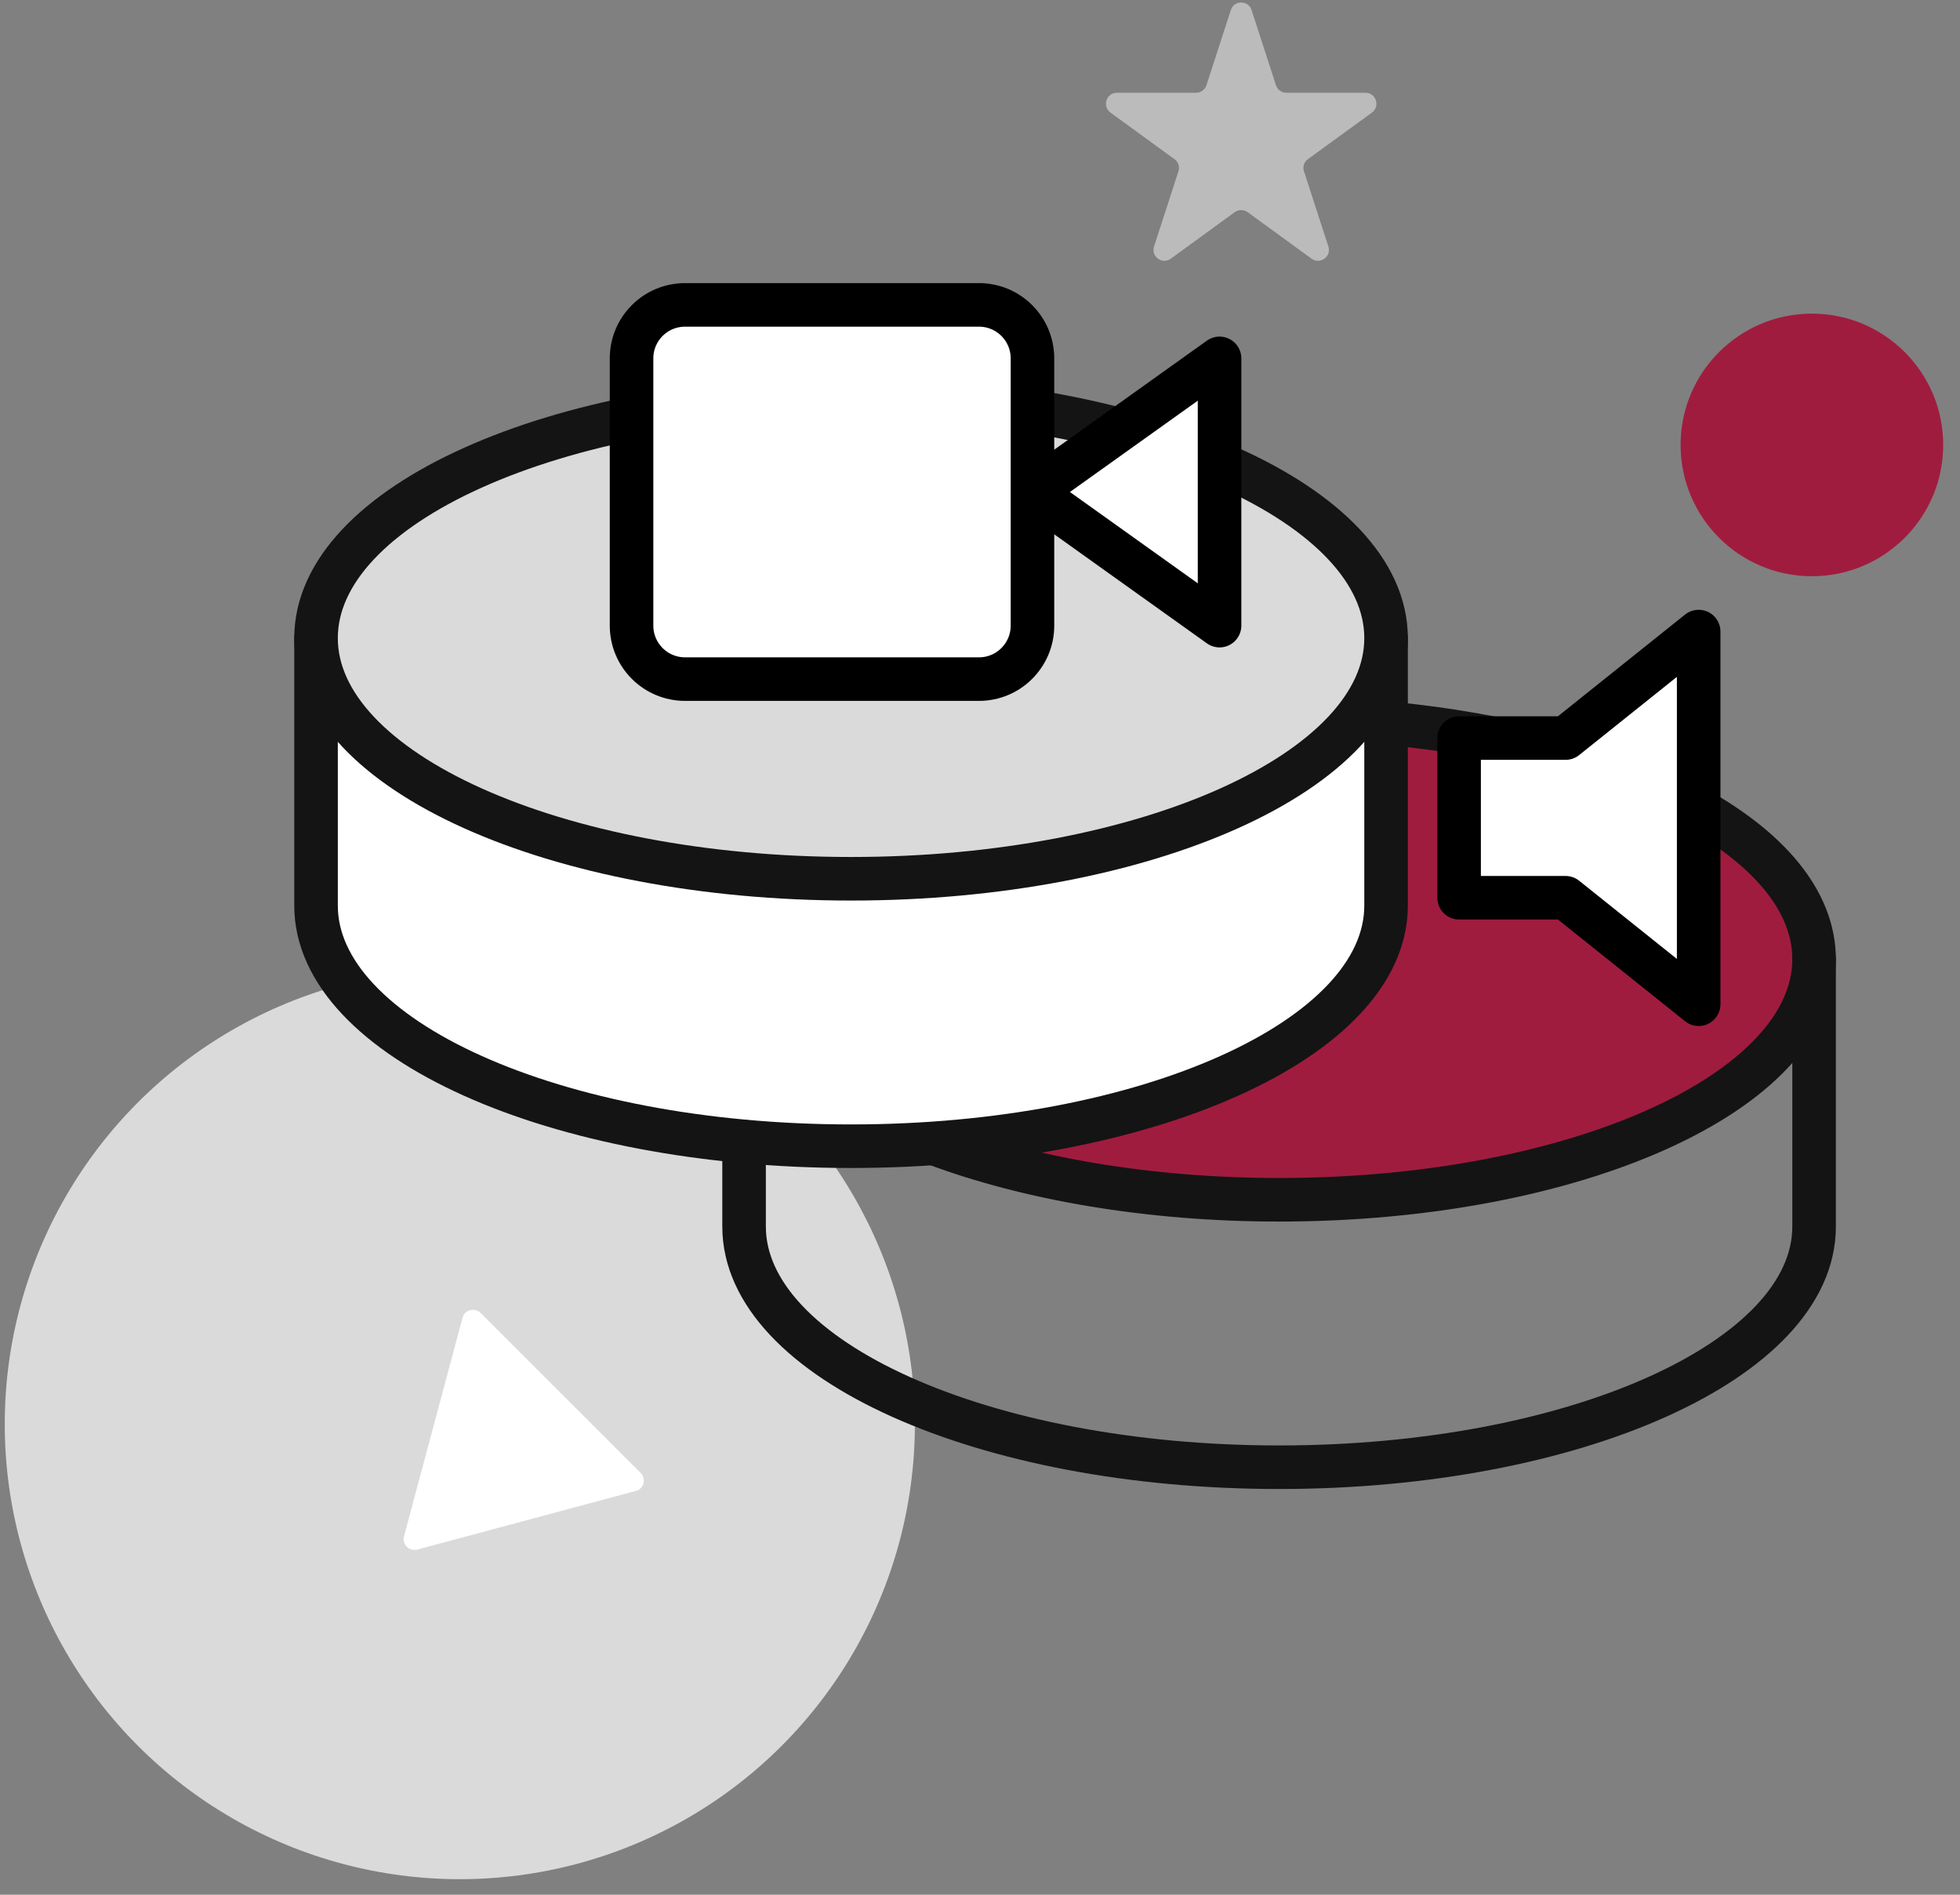
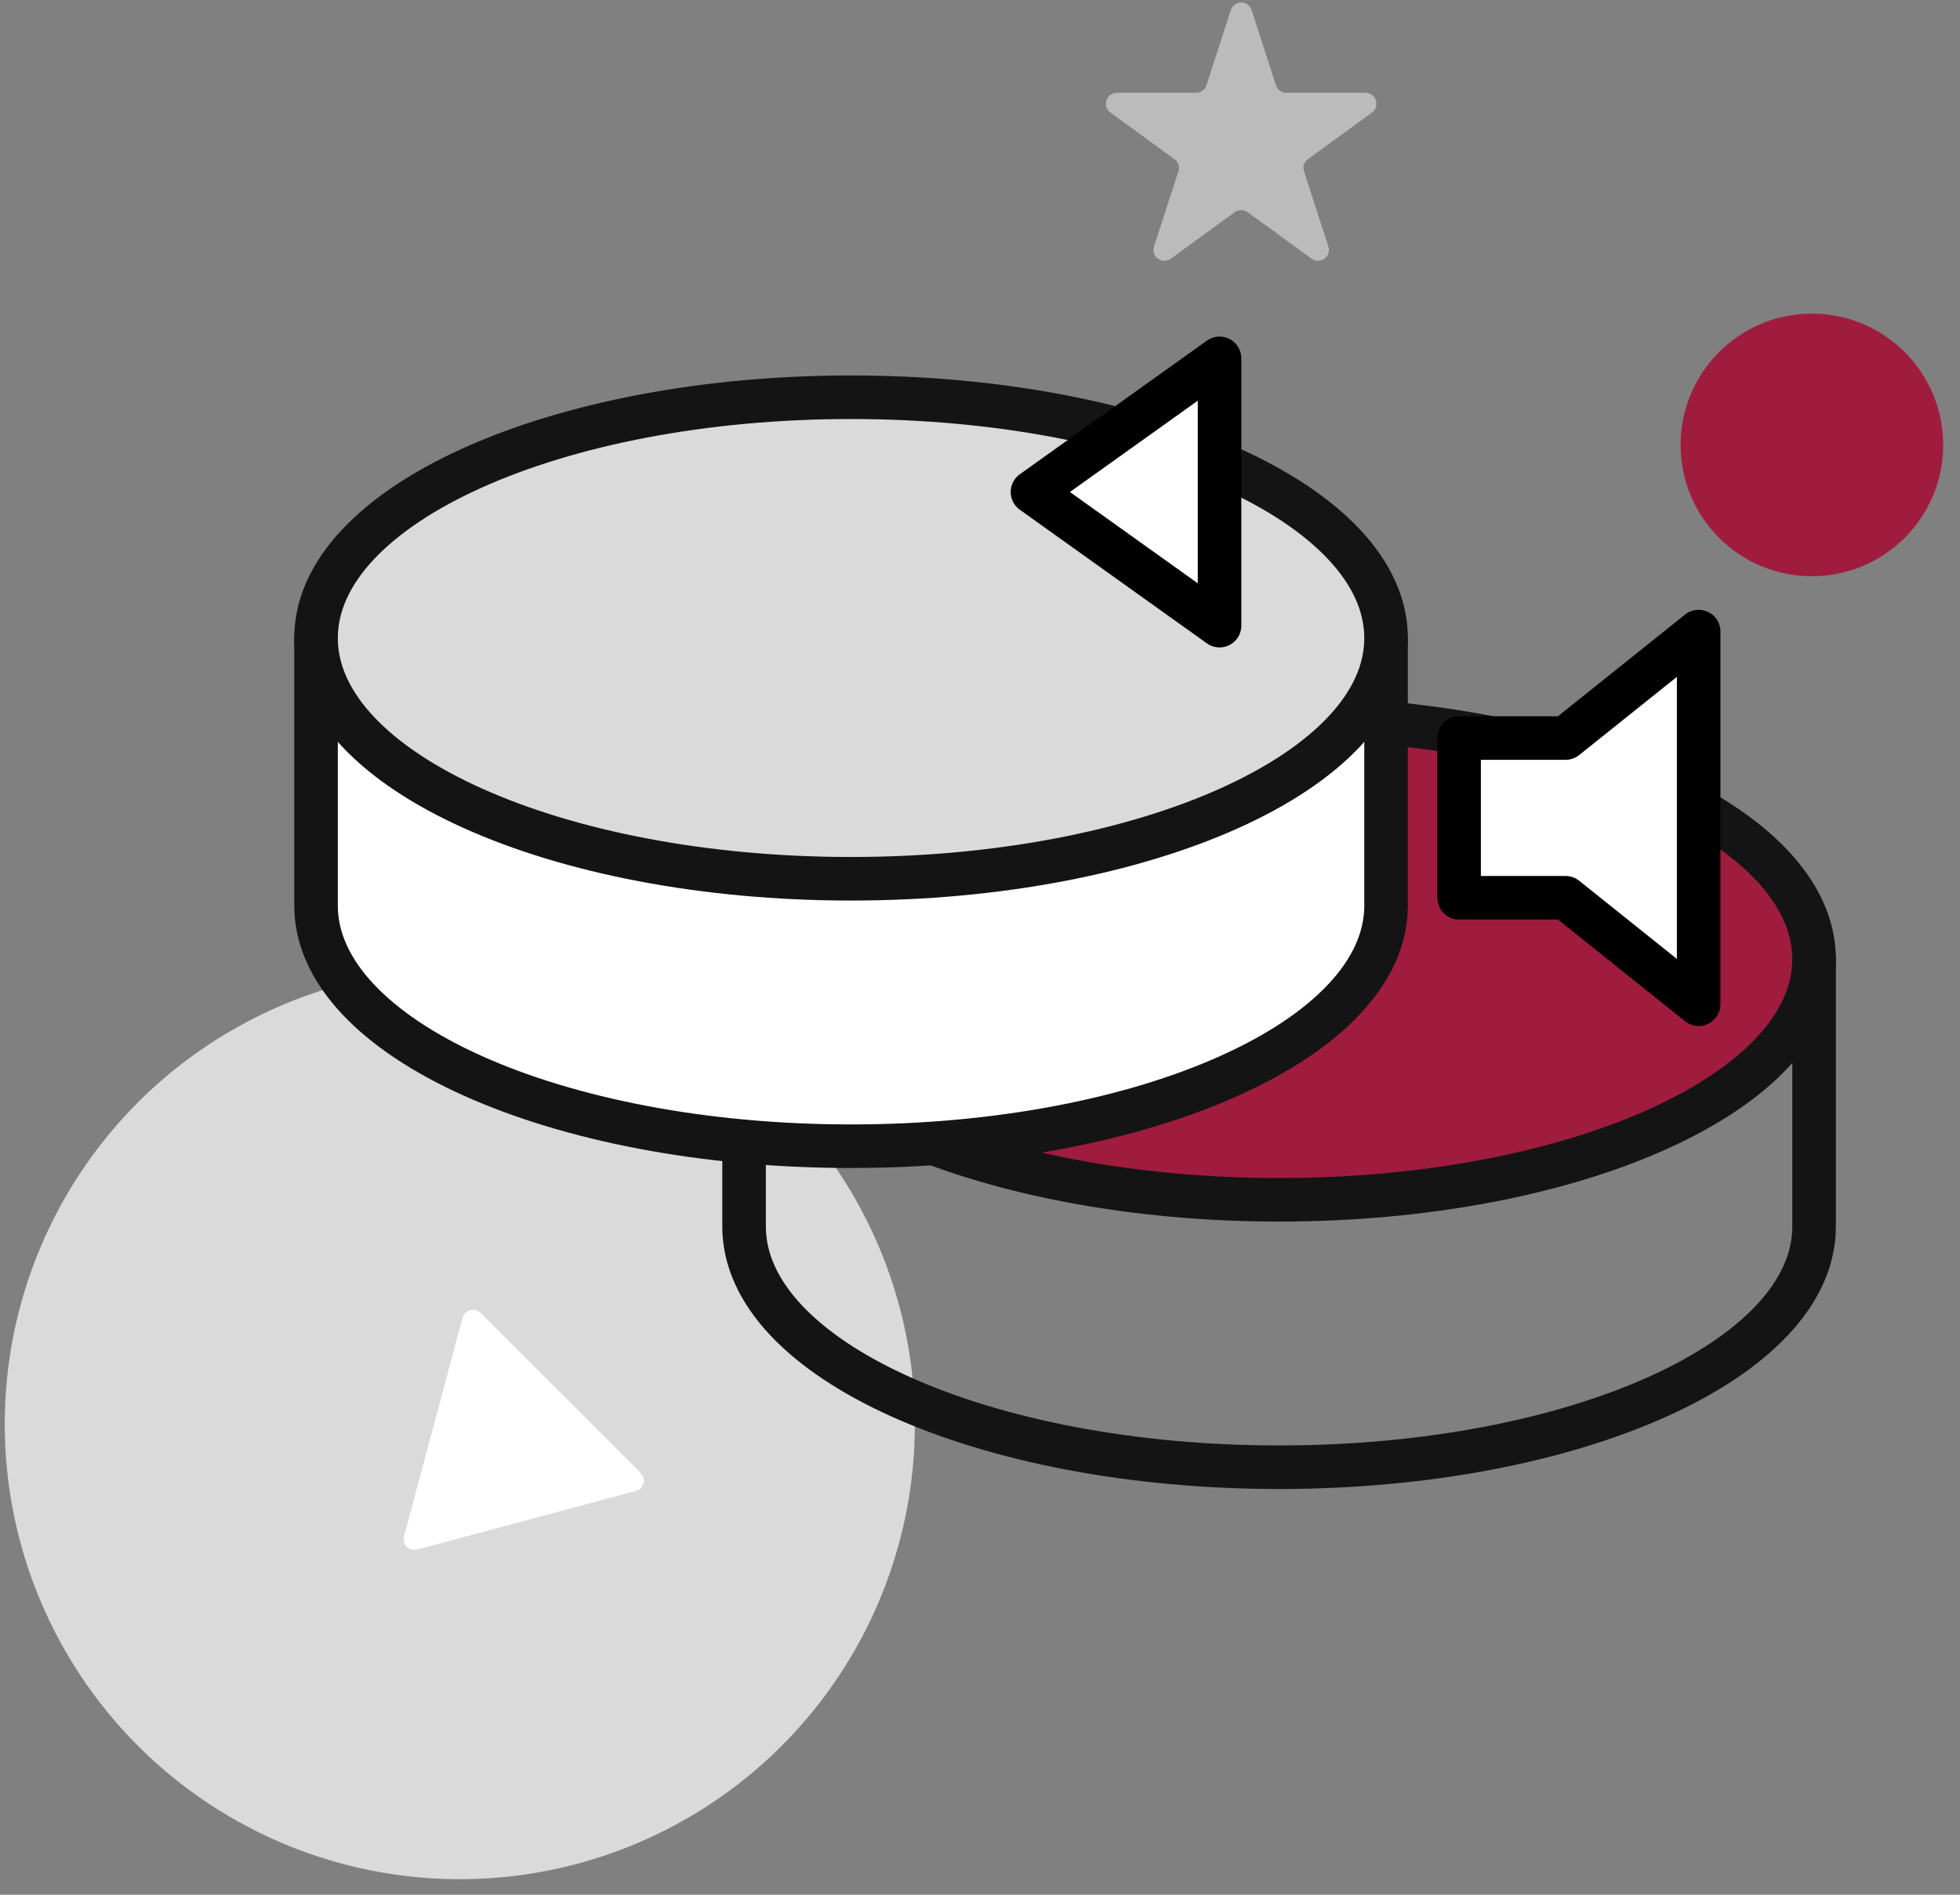
<svg xmlns="http://www.w3.org/2000/svg" width="90px" height="87px" viewBox="0 0 90 87">
  <rect x="0" y="0" width="90" height="87" fill="#808080" stroke="none" />
  <title>Group 22</title>
  <g id="Page-1" stroke="none" stroke-width="1" fill="none" fill-rule="evenodd">
    <g id="social" transform="translate(-394, -2588)">
      <g id="Group-22" transform="translate(394.218, 2588.115)">
        <circle id="Oval" fill="#DADADA" fill-rule="nonzero" cx="20.896" cy="65.275" r="20.896" />
        <path d="M56.3,0.345 C56.45,-0.115 57.102,-0.115 57.252,0.345 L58.374,3.805 C58.441,4.005 58.633,4.145 58.849,4.145 L62.484,4.145 C62.968,4.145 63.169,4.765 62.779,5.055 L59.837,7.195 C59.663,7.315 59.59,7.545 59.657,7.745 L60.779,11.205 C60.929,11.665 60.401,12.045 60.01,11.765 L57.069,9.625 C56.895,9.505 56.657,9.505 56.481,9.625 L53.541,11.765 C53.15,12.045 52.623,11.665 52.773,11.205 L53.895,7.745 C53.962,7.545 53.889,7.315 53.714,7.195 L50.773,5.055 C50.382,4.765 50.584,4.145 51.068,4.145 L54.702,4.145 C54.919,4.145 55.111,4.005 55.178,3.805 L56.3,0.345 Z" id="Path" fill="#BBBBBB" fill-rule="nonzero" />
        <path d="M29.198,67.515 C29.47,67.785 29.345,68.255 28.974,68.345 L18.945,71.035 C18.573,71.135 18.233,70.795 18.334,70.425 L21.02,60.395 C21.119,60.025 21.584,59.905 21.857,60.175 L29.198,67.515 Z" id="Path" fill="#FFFFFF" fill-rule="nonzero" />
        <circle id="Oval" fill="#A01C3F" fill-rule="nonzero" cx="82.981" cy="20.315" r="6.029" />
        <path d="M63.429,33.085 C74.638,34.125 83.082,38.575 83.082,43.925 C83.082,50.035 72.088,54.975 58.516,54.975 C52.496,54.975 46.969,53.995 42.7,52.395" id="Path" fill="#A01C3F" fill-rule="nonzero" />
        <path d="M63.429,33.085 C74.638,34.125 83.082,38.575 83.082,43.925 C83.082,50.035 72.088,54.975 58.516,54.975 C52.496,54.975 46.969,53.995 42.7,52.395" id="Path" stroke="#141414" stroke-width="2" stroke-linecap="round" stroke-linejoin="round" />
        <path d="M14.294,29.185 L14.294,41.465 C14.294,47.575 25.288,52.515 38.861,52.515 C52.434,52.515 63.428,47.575 63.428,41.465 L63.428,29.185" id="Path" fill="#FFFFFF" fill-rule="nonzero" />
        <path d="M14.294,29.185 L14.294,41.465 C14.294,47.575 25.288,52.515 38.861,52.515 C52.434,52.515 63.428,47.575 63.428,41.465 L63.428,29.185" id="Path" stroke="#141414" stroke-width="2" stroke-linecap="round" stroke-linejoin="round" />
        <path d="M38.861,40.235 C52.429,40.235 63.428,35.285 63.428,29.185 C63.428,23.075 52.429,18.125 38.861,18.125 C25.294,18.125 14.294,23.075 14.294,29.185 C14.294,35.285 25.294,40.235 38.861,40.235 Z" id="Path" stroke="#141414" stroke-width="2" fill="#DADADA" fill-rule="nonzero" stroke-linecap="round" stroke-linejoin="round" />
        <g id="Group" transform="translate(28.782, 13.885)" fill="#FFFFFF" stroke="#000000" stroke-linecap="round" stroke-linejoin="round" stroke-width="2">
          <polygon id="Path" points="27 2.455 18.409 8.591 27 14.727" />
-           <path d="M15.955,0 L2.455,0 C1.099,0 0,1.099 0,2.455 L0,14.727 C0,16.083 1.099,17.182 2.455,17.182 L15.955,17.182 C17.31,17.182 18.409,16.083 18.409,14.727 L18.409,2.455 C18.409,1.099 17.31,0 15.955,0 Z" id="Path" />
        </g>
        <g id="Group" transform="translate(66.782, 28.885)" fill="#FFFFFF" stroke="#000000" stroke-linecap="round" stroke-linejoin="round" stroke-width="2">
          <polygon id="Path" points="11 0 4.889 4.889 0 4.889 0 12.222 4.889 12.222 11 17.111" />
        </g>
        <path d="M33.949,52.305 L33.949,56.205 C33.949,62.315 44.943,67.255 58.516,67.255 C72.088,67.255 83.082,62.315 83.082,56.205 L83.082,43.925" id="Path" stroke="#141414" stroke-width="2" stroke-linecap="round" stroke-linejoin="round" />
      </g>
    </g>
  </g>
</svg>